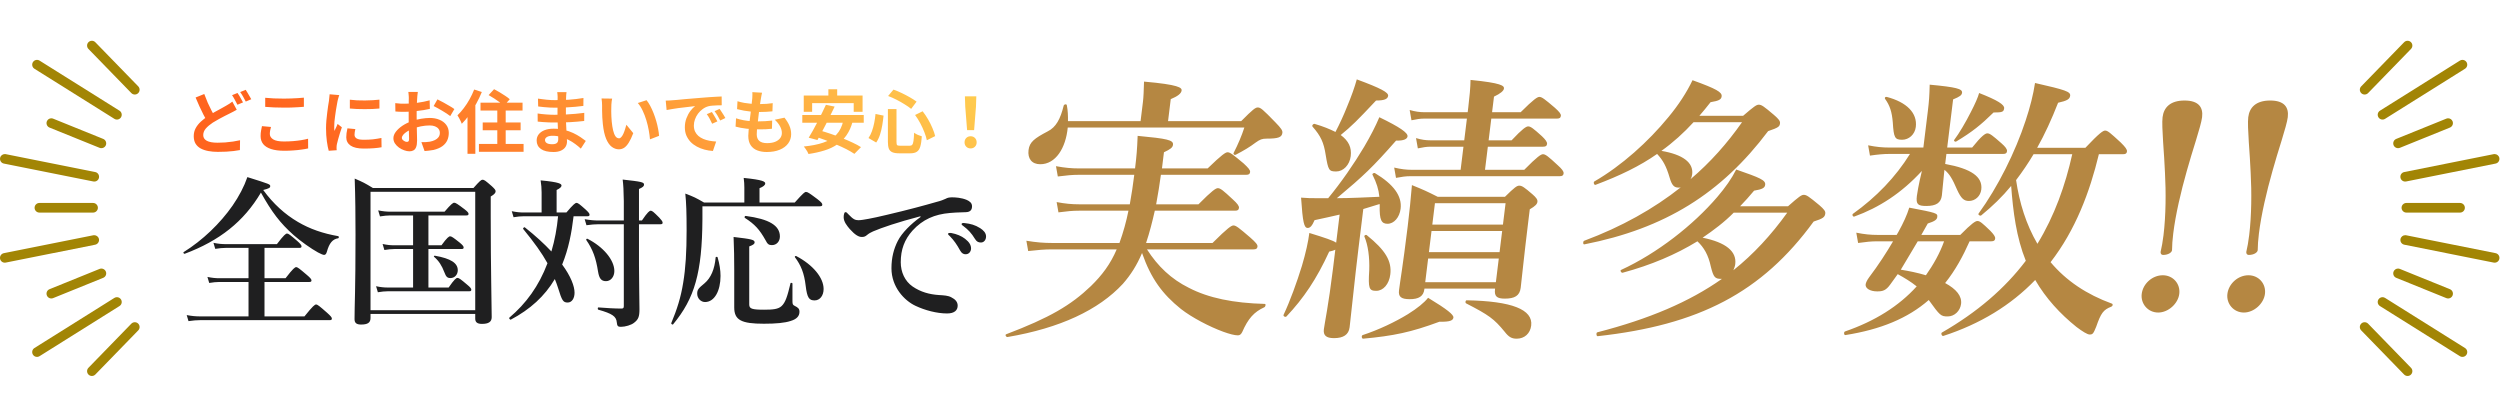
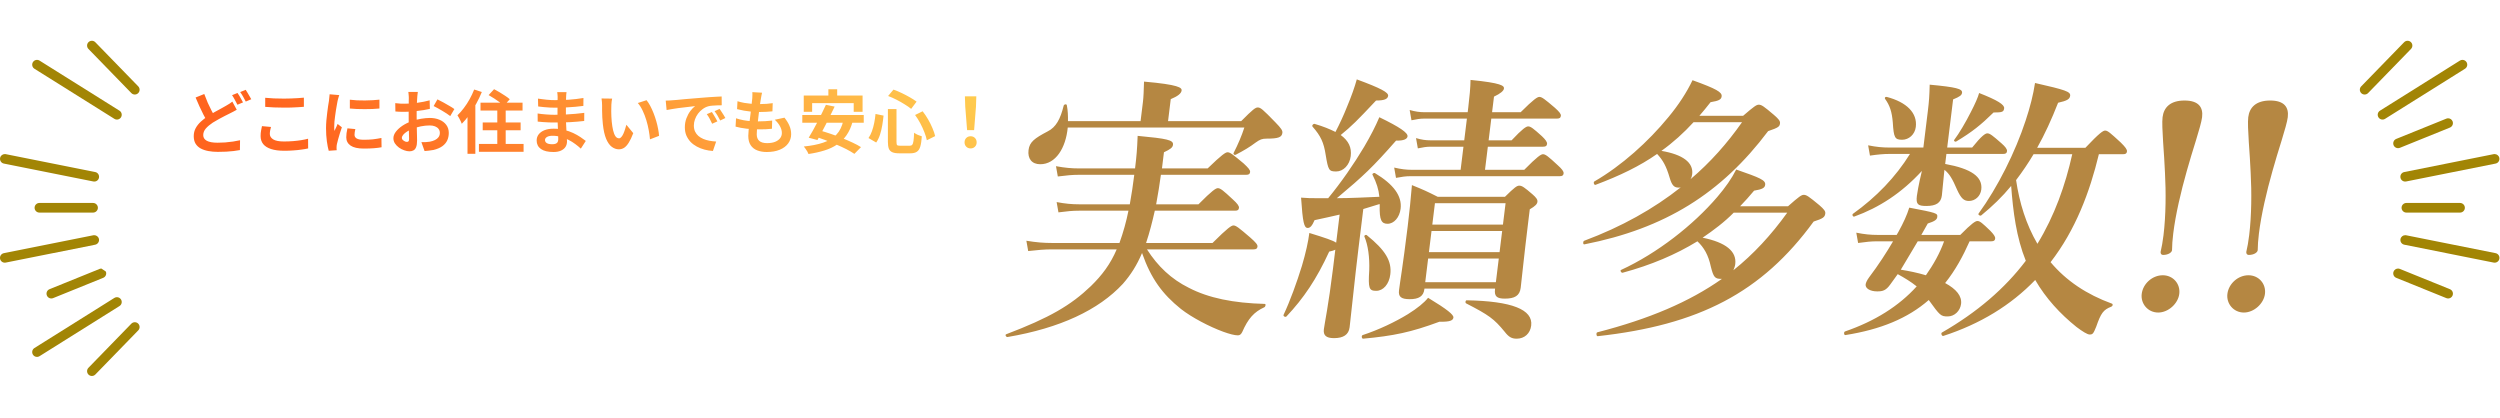
<svg xmlns="http://www.w3.org/2000/svg" width="981" height="164" viewBox="0 0 981 164" fill="none">
  <path d="M92.898 43.069C92.466 43.321 92.025 43.564 91.575 43.798C91.143 44.014 90.684 44.248 90.198 44.5C89.64 44.77 88.992 45.094 88.254 45.472C87.534 45.832 86.769 46.237 85.959 46.687C85.149 47.119 84.33 47.596 83.502 48.118C82.386 48.856 81.477 49.621 80.775 50.413C80.091 51.205 79.749 52.078 79.749 53.032C79.749 53.986 80.217 54.724 81.153 55.246C82.089 55.75 83.502 56.002 85.392 56.002C86.31 56.002 87.3 55.966 88.362 55.894C89.424 55.804 90.459 55.687 91.467 55.543C92.493 55.381 93.402 55.21 94.194 55.03L94.14 58.891C93.384 59.035 92.556 59.161 91.656 59.269C90.774 59.377 89.82 59.458 88.794 59.512C87.768 59.566 86.661 59.593 85.473 59.593C84.141 59.593 82.899 59.485 81.747 59.269C80.595 59.053 79.587 58.711 78.723 58.243C77.877 57.775 77.211 57.145 76.725 56.353C76.257 55.561 76.023 54.58 76.023 53.41C76.023 52.276 76.275 51.241 76.779 50.305C77.283 49.369 77.967 48.505 78.831 47.713C79.695 46.921 80.658 46.174 81.72 45.472C82.584 44.914 83.439 44.401 84.285 43.933C85.149 43.447 85.959 43.006 86.715 42.61C87.489 42.196 88.146 41.827 88.686 41.503C89.19 41.215 89.64 40.945 90.036 40.693C90.45 40.441 90.828 40.171 91.17 39.883L92.898 43.069ZM80.154 36.886C80.586 38.074 81.045 39.226 81.531 40.342C82.035 41.44 82.53 42.466 83.016 43.42C83.52 44.374 83.979 45.22 84.393 45.958L81.342 47.767C80.856 46.939 80.352 46.012 79.83 44.986C79.308 43.96 78.786 42.88 78.264 41.746C77.76 40.594 77.256 39.433 76.752 38.263L80.154 36.886ZM93.195 36.481C93.429 36.805 93.681 37.192 93.951 37.642C94.221 38.092 94.473 38.542 94.707 38.992C94.959 39.442 95.175 39.838 95.355 40.18L93.168 41.098C92.898 40.54 92.565 39.91 92.169 39.208C91.791 38.488 91.422 37.867 91.062 37.345L93.195 36.481ZM96.408 35.239C96.642 35.581 96.894 35.986 97.164 36.454C97.434 36.904 97.695 37.354 97.947 37.804C98.217 38.236 98.433 38.614 98.595 38.938L96.435 39.856C96.165 39.28 95.823 38.641 95.409 37.939C95.013 37.237 94.626 36.634 94.248 36.13L96.408 35.239ZM104.069 38.371C105.059 38.479 106.175 38.56 107.417 38.614C108.659 38.668 109.991 38.695 111.413 38.695C112.295 38.695 113.204 38.677 114.14 38.641C115.094 38.605 116.012 38.56 116.894 38.506C117.776 38.452 118.559 38.389 119.243 38.317V41.908C118.613 41.962 117.848 42.016 116.948 42.07C116.066 42.124 115.139 42.169 114.167 42.205C113.213 42.223 112.304 42.232 111.44 42.232C110.036 42.232 108.731 42.205 107.525 42.151C106.319 42.097 105.167 42.025 104.069 41.935V38.371ZM106.337 49.819C106.211 50.287 106.103 50.746 106.013 51.196C105.923 51.646 105.878 52.096 105.878 52.546C105.878 53.41 106.31 54.121 107.174 54.679C108.056 55.237 109.469 55.516 111.413 55.516C112.637 55.516 113.816 55.471 114.95 55.381C116.084 55.291 117.155 55.165 118.163 55.003C119.189 54.841 120.098 54.652 120.89 54.436L120.917 58.243C120.125 58.423 119.243 58.576 118.271 58.702C117.299 58.846 116.246 58.954 115.112 59.026C113.996 59.116 112.808 59.161 111.548 59.161C109.496 59.161 107.777 58.936 106.391 58.486C105.005 58.036 103.97 57.388 103.286 56.542C102.602 55.678 102.26 54.625 102.26 53.383C102.26 52.591 102.323 51.871 102.449 51.223C102.575 50.575 102.692 49.999 102.8 49.495L106.337 49.819ZM137.279 39.127C138.107 39.235 139.034 39.316 140.06 39.37C141.104 39.406 142.157 39.424 143.219 39.424C144.299 39.406 145.334 39.37 146.324 39.316C147.314 39.244 148.169 39.172 148.889 39.1V42.583C148.061 42.655 147.152 42.718 146.162 42.772C145.172 42.808 144.155 42.826 143.111 42.826C142.067 42.826 141.041 42.808 140.033 42.772C139.043 42.718 138.125 42.655 137.279 42.583V39.127ZM139.439 50.656C139.331 51.106 139.25 51.511 139.196 51.871C139.142 52.213 139.115 52.564 139.115 52.924C139.115 53.212 139.187 53.482 139.331 53.734C139.475 53.968 139.691 54.175 139.979 54.355C140.285 54.517 140.672 54.643 141.14 54.733C141.626 54.805 142.211 54.841 142.895 54.841C144.101 54.841 145.235 54.787 146.297 54.679C147.359 54.553 148.484 54.373 149.672 54.139L149.726 57.784C148.862 57.946 147.863 58.072 146.729 58.162C145.613 58.252 144.29 58.297 142.76 58.297C140.438 58.297 138.71 57.91 137.576 57.136C136.442 56.344 135.875 55.255 135.875 53.869C135.875 53.347 135.911 52.807 135.983 52.249C136.073 51.673 136.19 51.043 136.334 50.359L139.439 50.656ZM133.121 37.318C133.049 37.498 132.968 37.75 132.878 38.074C132.788 38.398 132.698 38.713 132.608 39.019C132.536 39.325 132.482 39.559 132.446 39.721C132.392 40.099 132.302 40.594 132.176 41.206C132.068 41.8 131.951 42.475 131.825 43.231C131.717 43.969 131.609 44.725 131.501 45.499C131.393 46.273 131.303 47.02 131.231 47.74C131.177 48.46 131.15 49.09 131.15 49.63C131.15 49.882 131.15 50.17 131.15 50.494C131.168 50.818 131.204 51.115 131.258 51.385C131.384 51.079 131.519 50.773 131.663 50.467C131.807 50.161 131.951 49.855 132.095 49.549C132.239 49.225 132.365 48.919 132.473 48.631L134.147 49.954C133.895 50.692 133.634 51.484 133.364 52.33C133.112 53.176 132.878 53.977 132.662 54.733C132.464 55.471 132.311 56.083 132.203 56.569C132.167 56.767 132.131 56.992 132.095 57.244C132.077 57.496 132.068 57.694 132.068 57.838C132.068 57.982 132.068 58.153 132.068 58.351C132.086 58.567 132.104 58.765 132.122 58.945L128.99 59.161C128.72 58.225 128.477 56.983 128.261 55.435C128.045 53.869 127.937 52.168 127.937 50.332C127.937 49.324 127.982 48.298 128.072 47.254C128.162 46.21 128.27 45.211 128.396 44.257C128.522 43.285 128.639 42.403 128.747 41.611C128.873 40.819 128.981 40.162 129.071 39.64C129.107 39.262 129.152 38.839 129.206 38.371C129.278 37.885 129.323 37.426 129.341 36.994L133.121 37.318ZM163.955 36.076C163.937 36.22 163.91 36.445 163.874 36.751C163.838 37.039 163.802 37.336 163.766 37.642C163.748 37.93 163.73 38.191 163.712 38.425C163.676 38.947 163.64 39.523 163.604 40.153C163.586 40.765 163.568 41.404 163.55 42.07C163.532 42.718 163.514 43.375 163.496 44.041C163.496 44.707 163.496 45.355 163.496 45.985C163.496 46.723 163.505 47.542 163.523 48.442C163.541 49.324 163.559 50.206 163.577 51.088C163.613 51.952 163.631 52.744 163.631 53.464C163.649 54.184 163.658 54.742 163.658 55.138C163.658 56.254 163.532 57.118 163.28 57.73C163.046 58.342 162.704 58.765 162.254 58.999C161.804 59.251 161.282 59.377 160.688 59.377C160.04 59.377 159.347 59.242 158.609 58.972C157.871 58.72 157.178 58.36 156.53 57.892C155.9 57.424 155.378 56.884 154.964 56.272C154.568 55.642 154.37 54.967 154.37 54.247C154.37 53.383 154.694 52.528 155.342 51.682C156.008 50.818 156.881 50.026 157.961 49.306C159.059 48.586 160.238 48.01 161.498 47.578C162.704 47.128 163.946 46.804 165.224 46.606C166.502 46.39 167.654 46.282 168.68 46.282C170.066 46.282 171.317 46.516 172.433 46.984C173.549 47.434 174.44 48.1 175.106 48.982C175.772 49.864 176.105 50.926 176.105 52.168C176.105 53.212 175.907 54.175 175.511 55.057C175.115 55.939 174.476 56.704 173.594 57.352C172.73 57.982 171.578 58.477 170.138 58.837C169.526 58.963 168.914 59.053 168.302 59.107C167.708 59.179 167.141 59.233 166.601 59.269L165.359 55.786C165.971 55.786 166.556 55.777 167.114 55.759C167.69 55.723 168.212 55.669 168.68 55.597C169.418 55.453 170.084 55.237 170.678 54.949C171.272 54.661 171.74 54.283 172.082 53.815C172.424 53.347 172.595 52.789 172.595 52.141C172.595 51.529 172.424 51.007 172.082 50.575C171.758 50.143 171.299 49.81 170.705 49.576C170.111 49.342 169.418 49.225 168.626 49.225C167.492 49.225 166.34 49.342 165.17 49.576C164.018 49.81 162.911 50.134 161.849 50.548C161.057 50.854 160.346 51.214 159.716 51.628C159.086 52.024 158.591 52.438 158.231 52.87C157.871 53.302 157.691 53.716 157.691 54.112C157.691 54.328 157.754 54.535 157.88 54.733C158.024 54.913 158.204 55.075 158.42 55.219C158.636 55.363 158.852 55.48 159.068 55.57C159.302 55.642 159.5 55.678 159.662 55.678C159.914 55.678 160.121 55.606 160.283 55.462C160.445 55.3 160.526 54.994 160.526 54.544C160.526 54.058 160.508 53.365 160.472 52.465C160.454 51.547 160.427 50.53 160.391 49.414C160.373 48.298 160.364 47.191 160.364 46.093C160.364 45.337 160.364 44.572 160.364 43.798C160.382 43.024 160.391 42.286 160.391 41.584C160.391 40.882 160.391 40.261 160.391 39.721C160.409 39.181 160.418 38.758 160.418 38.452C160.418 38.254 160.409 38.002 160.391 37.696C160.373 37.39 160.346 37.084 160.31 36.778C160.292 36.454 160.265 36.22 160.229 36.076H163.955ZM171.65 38.992C172.334 39.316 173.099 39.712 173.945 40.18C174.809 40.648 175.628 41.116 176.402 41.584C177.194 42.034 177.824 42.439 178.292 42.799L176.672 45.553C176.33 45.265 175.88 44.941 175.322 44.581C174.782 44.221 174.188 43.852 173.54 43.474C172.91 43.096 172.298 42.745 171.704 42.421C171.11 42.079 170.597 41.809 170.165 41.611L171.65 38.992ZM155.099 40.477C155.891 40.567 156.584 40.63 157.178 40.666C157.79 40.684 158.339 40.693 158.825 40.693C159.527 40.693 160.301 40.666 161.147 40.612C161.993 40.54 162.857 40.45 163.739 40.342C164.621 40.216 165.476 40.072 166.304 39.91C167.15 39.748 167.915 39.568 168.599 39.37L168.68 42.718C167.924 42.898 167.105 43.06 166.223 43.204C165.341 43.33 164.45 43.447 163.55 43.555C162.668 43.663 161.822 43.744 161.012 43.798C160.22 43.852 159.527 43.879 158.933 43.879C158.033 43.879 157.295 43.87 156.719 43.852C156.143 43.834 155.621 43.798 155.153 43.744L155.099 40.477ZM188.552 40.288H205.049V43.366H188.552V40.288ZM189.416 48.064H204.293V51.115H189.416V48.064ZM187.931 56.488H205.454V59.566H187.931V56.488ZM195.14 41.233H198.434V58.459H195.14V41.233ZM191.738 37.318L193.871 34.996C194.555 35.338 195.284 35.743 196.058 36.211C196.832 36.679 197.57 37.147 198.272 37.615C198.992 38.083 199.577 38.524 200.027 38.938L197.732 41.53C197.336 41.116 196.796 40.657 196.112 40.153C195.428 39.649 194.699 39.145 193.925 38.641C193.151 38.137 192.422 37.696 191.738 37.318ZM186.068 35.131L189.065 36.103C188.453 37.633 187.724 39.163 186.878 40.693C186.05 42.205 185.15 43.645 184.178 45.013C183.224 46.363 182.234 47.551 181.208 48.577C181.118 48.307 180.974 47.965 180.776 47.551C180.578 47.137 180.362 46.714 180.128 46.282C179.894 45.85 179.687 45.508 179.507 45.256C180.371 44.428 181.208 43.474 182.018 42.394C182.846 41.314 183.602 40.153 184.286 38.911C184.97 37.669 185.564 36.409 186.068 35.131ZM183.449 42.583L186.527 39.505V39.532V60.349H183.449V42.583ZM222.302 36.157C222.266 36.427 222.23 36.733 222.194 37.075C222.176 37.399 222.158 37.732 222.14 38.074C222.122 38.434 222.104 38.92 222.086 39.532C222.068 40.126 222.059 40.783 222.059 41.503C222.059 42.223 222.059 42.934 222.059 43.636C222.059 44.338 222.059 44.977 222.059 45.553C222.059 46.309 222.077 47.155 222.113 48.091C222.149 49.009 222.194 49.945 222.248 50.899C222.32 51.835 222.374 52.717 222.41 53.545C222.464 54.355 222.491 55.03 222.491 55.57C222.491 56.326 222.293 57.019 221.897 57.649C221.501 58.261 220.907 58.747 220.115 59.107C219.341 59.467 218.36 59.647 217.172 59.647C215.012 59.647 213.374 59.251 212.258 58.459C211.142 57.667 210.584 56.56 210.584 55.138C210.584 54.22 210.845 53.419 211.367 52.735C211.907 52.033 212.672 51.484 213.662 51.088C214.67 50.692 215.867 50.494 217.253 50.494C218.729 50.494 220.106 50.656 221.384 50.98C222.68 51.286 223.859 51.691 224.921 52.195C225.983 52.699 226.928 53.23 227.756 53.788C228.584 54.346 229.286 54.85 229.862 55.3L227.918 58.324C227.27 57.712 226.541 57.109 225.731 56.515C224.939 55.921 224.066 55.381 223.112 54.895C222.176 54.409 221.177 54.022 220.115 53.734C219.071 53.428 217.964 53.275 216.794 53.275C215.858 53.275 215.129 53.437 214.607 53.761C214.103 54.085 213.851 54.481 213.851 54.949C213.851 55.291 213.959 55.588 214.175 55.84C214.391 56.092 214.706 56.281 215.12 56.407C215.534 56.533 216.056 56.596 216.686 56.596C217.172 56.596 217.586 56.542 217.928 56.434C218.288 56.326 218.567 56.128 218.765 55.84C218.963 55.552 219.062 55.147 219.062 54.625C219.062 54.229 219.044 53.662 219.008 52.924C218.99 52.186 218.963 51.376 218.927 50.494C218.891 49.594 218.855 48.712 218.819 47.848C218.783 46.984 218.765 46.219 218.765 45.553C218.765 44.905 218.765 44.23 218.765 43.528C218.783 42.808 218.792 42.097 218.792 41.395C218.792 40.693 218.792 40.054 218.792 39.478C218.81 38.884 218.819 38.398 218.819 38.02C218.819 37.768 218.801 37.462 218.765 37.102C218.747 36.724 218.711 36.409 218.657 36.157H222.302ZM211.097 38.695C211.583 38.767 212.123 38.839 212.717 38.911C213.311 38.983 213.914 39.055 214.526 39.127C215.156 39.181 215.75 39.226 216.308 39.262C216.866 39.28 217.352 39.289 217.766 39.289C219.602 39.289 221.429 39.235 223.247 39.127C225.083 39.001 226.982 38.776 228.944 38.452L228.917 41.557C227.999 41.683 226.937 41.8 225.731 41.908C224.525 42.016 223.238 42.106 221.87 42.178C220.52 42.232 219.161 42.259 217.793 42.259C217.235 42.259 216.542 42.241 215.714 42.205C214.904 42.151 214.094 42.088 213.284 42.016C212.474 41.926 211.772 41.845 211.178 41.773L211.097 38.695ZM210.962 44.527C211.394 44.599 211.907 44.671 212.501 44.743C213.095 44.815 213.698 44.869 214.31 44.905C214.94 44.941 215.534 44.977 216.092 45.013C216.65 45.031 217.109 45.04 217.469 45.04C219.143 45.04 220.655 45.004 222.005 44.932C223.373 44.86 224.651 44.77 225.839 44.662C227.027 44.554 228.17 44.428 229.268 44.284L229.241 47.47C228.305 47.578 227.396 47.668 226.514 47.74C225.65 47.812 224.759 47.875 223.841 47.929C222.941 47.983 221.969 48.019 220.925 48.037C219.881 48.055 218.711 48.064 217.415 48.064C216.893 48.064 216.245 48.055 215.471 48.037C214.697 48.001 213.905 47.956 213.095 47.902C212.303 47.848 211.601 47.785 210.989 47.713L210.962 44.527ZM240.203 38.695C240.131 39.019 240.068 39.388 240.014 39.802C239.978 40.216 239.942 40.621 239.906 41.017C239.888 41.413 239.879 41.737 239.879 41.989C239.861 42.583 239.852 43.195 239.852 43.825C239.87 44.455 239.888 45.103 239.906 45.769C239.942 46.417 239.987 47.065 240.041 47.713C240.167 49.009 240.347 50.152 240.581 51.142C240.815 52.132 241.121 52.906 241.499 53.464C241.877 54.004 242.354 54.274 242.93 54.274C243.236 54.274 243.533 54.103 243.821 53.761C244.127 53.419 244.397 52.978 244.631 52.438C244.883 51.88 245.099 51.295 245.279 50.683C245.477 50.071 245.648 49.495 245.792 48.955L248.492 52.249C247.898 53.815 247.304 55.066 246.71 56.002C246.134 56.92 245.531 57.586 244.901 58C244.271 58.396 243.587 58.594 242.849 58.594C241.877 58.594 240.95 58.27 240.068 57.622C239.204 56.974 238.466 55.93 237.854 54.49C237.242 53.032 236.81 51.097 236.558 48.685C236.468 47.857 236.396 46.984 236.342 46.066C236.306 45.148 236.279 44.275 236.261 43.447C236.261 42.619 236.261 41.935 236.261 41.395C236.261 41.017 236.243 40.567 236.207 40.045C236.171 39.523 236.117 39.055 236.045 38.641L240.203 38.695ZM253.703 39.316C254.207 39.928 254.693 40.675 255.161 41.557C255.629 42.439 256.061 43.384 256.457 44.392C256.853 45.4 257.204 46.435 257.51 47.497C257.816 48.541 258.059 49.567 258.239 50.575C258.437 51.565 258.563 52.474 258.617 53.302L255.053 54.679C254.963 53.581 254.801 52.384 254.567 51.088C254.333 49.792 254.018 48.487 253.622 47.173C253.226 45.859 252.749 44.617 252.191 43.447C251.651 42.277 251.012 41.269 250.274 40.423L253.703 39.316ZM261.228 39.478C261.768 39.46 262.281 39.442 262.767 39.424C263.253 39.388 263.622 39.361 263.874 39.343C264.432 39.307 265.116 39.253 265.926 39.181C266.754 39.091 267.672 39.001 268.68 38.911C269.706 38.821 270.795 38.731 271.947 38.641C273.099 38.551 274.296 38.452 275.538 38.344C276.474 38.254 277.401 38.182 278.319 38.128C279.255 38.056 280.137 38.002 280.965 37.966C281.811 37.912 282.549 37.876 283.179 37.858L283.206 41.314C282.72 41.314 282.162 41.323 281.532 41.341C280.902 41.359 280.272 41.395 279.642 41.449C279.03 41.485 278.481 41.566 277.995 41.692C277.185 41.908 276.429 42.277 275.727 42.799C275.025 43.303 274.413 43.906 273.891 44.608C273.387 45.292 272.991 46.039 272.703 46.849C272.415 47.641 272.271 48.442 272.271 49.252C272.271 50.134 272.424 50.917 272.73 51.601C273.054 52.267 273.486 52.843 274.026 53.329C274.584 53.797 275.232 54.193 275.97 54.517C276.708 54.823 277.5 55.057 278.346 55.219C279.21 55.381 280.101 55.489 281.019 55.543L279.75 59.242C278.616 59.17 277.509 58.99 276.429 58.702C275.367 58.414 274.368 58.018 273.432 57.514C272.496 57.01 271.677 56.398 270.975 55.678C270.291 54.94 269.742 54.103 269.328 53.167C268.932 52.213 268.734 51.151 268.734 49.981C268.734 48.685 268.941 47.497 269.355 46.417C269.769 45.319 270.282 44.365 270.894 43.555C271.524 42.727 272.145 42.088 272.757 41.638C272.253 41.71 271.641 41.782 270.921 41.854C270.219 41.926 269.454 42.016 268.626 42.124C267.816 42.214 266.988 42.313 266.142 42.421C265.296 42.529 264.477 42.655 263.685 42.799C262.911 42.925 262.209 43.051 261.579 43.177L261.228 39.478ZM279.345 43.96C279.579 44.284 279.822 44.671 280.074 45.121C280.344 45.553 280.605 45.994 280.857 46.444C281.109 46.876 281.325 47.272 281.505 47.632L279.453 48.55C279.111 47.794 278.778 47.128 278.454 46.552C278.148 45.976 277.779 45.391 277.347 44.797L279.345 43.96ZM282.369 42.718C282.603 43.042 282.855 43.42 283.125 43.852C283.413 44.266 283.692 44.698 283.962 45.148C284.232 45.58 284.457 45.967 284.637 46.309L282.612 47.281C282.252 46.561 281.901 45.922 281.559 45.364C281.235 44.806 280.848 44.23 280.398 43.636L282.369 42.718ZM299.028 36.373C298.92 36.859 298.83 37.291 298.758 37.669C298.686 38.047 298.623 38.416 298.569 38.776C298.497 39.154 298.407 39.703 298.299 40.423C298.209 41.125 298.101 41.926 297.975 42.826C297.867 43.708 297.75 44.635 297.624 45.607C297.516 46.561 297.408 47.497 297.3 48.415C297.192 49.333 297.102 50.17 297.03 50.926C296.976 51.682 296.949 52.285 296.949 52.735C296.949 53.851 297.282 54.706 297.948 55.3C298.632 55.876 299.64 56.164 300.972 56.164C302.232 56.164 303.294 55.993 304.158 55.651C305.022 55.291 305.679 54.814 306.129 54.22C306.579 53.626 306.804 52.96 306.804 52.222C306.804 51.304 306.561 50.413 306.075 49.549C305.607 48.667 304.923 47.812 304.023 46.984L307.83 46.174C308.73 47.308 309.387 48.388 309.801 49.414C310.233 50.422 310.449 51.502 310.449 52.654C310.449 54.004 310.062 55.21 309.288 56.272C308.514 57.334 307.407 58.162 305.967 58.756C304.545 59.35 302.844 59.647 300.864 59.647C299.46 59.647 298.209 59.431 297.111 58.999C296.013 58.567 295.158 57.883 294.546 56.947C293.934 56.011 293.628 54.796 293.628 53.302C293.628 52.744 293.673 52.006 293.763 51.088C293.853 50.152 293.961 49.126 294.087 48.01C294.231 46.876 294.375 45.733 294.519 44.581C294.663 43.411 294.789 42.304 294.897 41.26C295.023 40.216 295.122 39.316 295.194 38.56C295.23 37.93 295.248 37.453 295.248 37.129C295.266 36.787 295.257 36.463 295.221 36.157L299.028 36.373ZM289.389 39.721C290.199 39.973 291.081 40.189 292.035 40.369C292.989 40.531 293.97 40.657 294.978 40.747C295.986 40.819 296.94 40.855 297.84 40.855C298.902 40.855 299.892 40.819 300.81 40.747C301.728 40.675 302.529 40.585 303.213 40.477L303.105 43.69C302.295 43.762 301.485 43.825 300.675 43.879C299.865 43.933 298.893 43.96 297.759 43.96C296.841 43.96 295.887 43.915 294.897 43.825C293.907 43.717 292.926 43.582 291.954 43.42C290.982 43.24 290.073 43.042 289.227 42.826L289.389 39.721ZM288.822 46.417C289.794 46.741 290.775 46.993 291.765 47.173C292.773 47.353 293.763 47.479 294.735 47.551C295.725 47.605 296.67 47.632 297.57 47.632C298.398 47.632 299.289 47.605 300.243 47.551C301.215 47.497 302.133 47.416 302.997 47.308L302.916 50.521C302.16 50.593 301.386 50.656 300.594 50.71C299.802 50.746 298.983 50.764 298.137 50.764C296.337 50.764 294.609 50.674 292.953 50.494C291.297 50.296 289.857 50.026 288.633 49.684L288.822 46.417ZM325.056 35.023H328.512V39.964H325.056V35.023ZM315.39 37.48H338.475V43.879H334.992V40.477H318.684V43.879H315.39V37.48ZM324.084 41.125L327.513 41.827C326.991 42.925 326.433 44.068 325.839 45.256C325.263 46.426 324.678 47.596 324.084 48.766C323.49 49.936 322.905 51.052 322.329 52.114C321.771 53.158 321.249 54.103 320.763 54.949L317.334 54.031C317.856 53.203 318.405 52.267 318.981 51.223C319.575 50.161 320.169 49.054 320.763 47.902C321.375 46.732 321.96 45.571 322.518 44.419C323.094 43.249 323.616 42.151 324.084 41.125ZM330.915 47.308L334.56 47.767C333.984 49.855 333.183 51.628 332.157 53.086C331.149 54.526 329.925 55.732 328.485 56.704C327.063 57.676 325.416 58.45 323.544 59.026C321.672 59.62 319.575 60.088 317.253 60.43C317.163 60.16 317.01 59.836 316.794 59.458C316.578 59.098 316.344 58.738 316.092 58.378C315.858 58.018 315.633 57.721 315.417 57.487C318.369 57.199 320.907 56.695 323.031 55.975C325.173 55.255 326.901 54.202 328.215 52.816C329.529 51.43 330.429 49.594 330.915 47.308ZM314.823 45.121H338.934V48.172H314.823V45.121ZM319.359 53.464L321.708 51.196C323.022 51.556 324.417 51.988 325.893 52.492C327.387 52.996 328.863 53.545 330.321 54.139C331.797 54.715 333.183 55.309 334.479 55.921C335.793 56.533 336.918 57.136 337.854 57.73L335.262 60.376C334.416 59.8 333.372 59.188 332.13 58.54C330.888 57.91 329.538 57.289 328.08 56.677C326.622 56.047 325.146 55.453 323.652 54.895C322.158 54.337 320.727 53.86 319.359 53.464ZM348.411 42.799H351.786V55.678C351.786 56.344 351.867 56.767 352.029 56.947C352.209 57.109 352.623 57.19 353.271 57.19C353.397 57.19 353.631 57.19 353.973 57.19C354.315 57.19 354.684 57.19 355.08 57.19C355.476 57.19 355.845 57.19 356.187 57.19C356.529 57.19 356.79 57.19 356.97 57.19C357.402 57.19 357.726 57.064 357.942 56.812C358.176 56.542 358.347 56.038 358.455 55.3C358.563 54.562 358.644 53.491 358.698 52.087C359.076 52.375 359.562 52.654 360.156 52.924C360.75 53.176 361.272 53.365 361.722 53.491C361.614 55.165 361.416 56.497 361.128 57.487C360.84 58.459 360.39 59.143 359.778 59.539C359.166 59.953 358.311 60.16 357.213 60.16C357.069 60.16 356.844 60.16 356.538 60.16C356.25 60.16 355.917 60.16 355.539 60.16C355.179 60.16 354.819 60.16 354.459 60.16C354.099 60.16 353.766 60.16 353.46 60.16C353.172 60.16 352.965 60.16 352.839 60.16C351.687 60.16 350.787 60.016 350.139 59.728C349.509 59.458 349.059 58.999 348.789 58.351C348.537 57.703 348.411 56.812 348.411 55.678V42.799ZM348.492 37.669L350.598 35.158C351.678 35.536 352.776 35.995 353.892 36.535C355.008 37.075 356.07 37.633 357.078 38.209C358.086 38.785 358.95 39.343 359.67 39.883L357.537 42.718C356.835 42.142 355.98 41.548 354.972 40.936C353.982 40.306 352.92 39.703 351.786 39.127C350.67 38.551 349.572 38.065 348.492 37.669ZM343.551 44.716L346.71 45.364C346.584 46.606 346.413 47.875 346.197 49.171C345.981 50.467 345.684 51.7 345.306 52.87C344.928 54.022 344.433 55.039 343.821 55.921L340.797 54.166C341.337 53.392 341.787 52.501 342.147 51.493C342.507 50.485 342.804 49.405 343.038 48.253C343.272 47.101 343.443 45.922 343.551 44.716ZM359.076 45.121L362.046 43.663C362.82 44.653 363.54 45.724 364.206 46.876C364.872 48.028 365.439 49.171 365.907 50.305C366.393 51.439 366.744 52.474 366.96 53.41L363.693 55.03C363.513 54.112 363.198 53.077 362.748 51.925C362.298 50.755 361.758 49.576 361.128 48.388C360.498 47.2 359.814 46.111 359.076 45.121ZM379.488 51.061L378.759 41.827L378.624 37.804H383.106L382.971 41.827L382.242 51.061H379.488ZM380.865 58.243C380.181 58.243 379.614 58.018 379.164 57.568C378.714 57.118 378.489 56.551 378.489 55.867C378.489 55.165 378.714 54.589 379.164 54.139C379.614 53.689 380.181 53.464 380.865 53.464C381.549 53.464 382.116 53.689 382.566 54.139C383.016 54.589 383.241 55.165 383.241 55.867C383.241 56.551 383.016 57.118 382.566 57.568C382.116 58.018 381.549 58.243 380.865 58.243Z" fill="url(#paint0_linear_24_274)" />
-   <path d="M102.384 75.576C95.664 86.968 86.128 94.456 72.496 99.576C72.176 99.704 71.792 99.128 72.048 98.936C79.536 94.264 86.384 87.672 91.248 80.696C93.808 76.984 95.792 73.208 97.072 69.496C106.032 72.312 106.032 72.312 106.032 73.08C106.032 73.656 105.584 73.976 103.28 74.552C107.248 79.992 111.792 84.088 116.912 87.096C121.584 89.848 126.768 91.64 132.72 92.664C133.04 92.728 133.04 93.432 132.72 93.496C130.544 93.816 129.2 95.352 128.24 98.872C127.984 99.704 127.664 100.024 127.152 100.024C126.768 100.024 125.872 99.64 124.784 99.064C122.096 97.592 117.936 94.648 115.184 92.216C109.936 87.544 106.672 83.256 102.384 75.576ZM97.52 124.152V110.648H86.064C84.848 110.648 83.696 110.776 82.096 111.032L81.392 108.664C83.248 109.048 84.656 109.176 86.064 109.176H97.52V97.272H88.56C87.344 97.272 86.128 97.4 84.464 97.656L83.76 95.288C85.68 95.672 87.088 95.8 88.56 95.8H108.656C111.408 92.152 112.176 91.64 112.624 91.64C113.2 91.64 113.84 92.152 116.592 94.52C117.808 95.608 118.32 96.184 118.32 96.632C118.32 97.08 118.128 97.272 117.488 97.272H103.792V109.176H112.048C114.992 105.336 115.76 104.824 116.208 104.824C116.784 104.824 117.424 105.336 120.432 107.896C121.712 108.984 122.224 109.56 122.224 110.008C122.224 110.456 122.032 110.648 121.392 110.648H103.792V124.152H119.472C122.8 119.992 123.568 119.48 124.016 119.48C124.592 119.48 125.232 119.992 128.368 122.744C129.712 123.96 130.224 124.536 130.224 124.984C130.224 125.432 130.032 125.624 129.392 125.624H78.576C77.168 125.624 75.824 125.752 73.968 126.008L73.264 123.64C75.312 124.024 76.912 124.152 78.448 124.152H97.52ZM162.096 112.824V97.72H154.736C153.584 97.72 152.368 97.848 150.832 98.104L150.128 95.736C151.92 96.12 153.2 96.248 154.544 96.248H162.096V84.536H153.2C151.984 84.536 150.768 84.664 149.104 84.92L148.4 82.552C150.32 82.936 151.728 83.064 153.136 83.064H174.448C177.008 80.056 177.776 79.544 178.224 79.544C178.8 79.544 179.568 80.056 182.192 82.04C183.344 82.936 183.856 83.448 183.856 83.896C183.856 84.344 183.664 84.536 183.024 84.536H168.112V96.248H173.232C175.408 93.24 176.176 92.728 176.624 92.728C177.2 92.728 177.904 93.24 180.336 95.16C181.424 96.056 181.936 96.632 181.936 97.08C181.936 97.528 181.744 97.72 181.104 97.72H168.112V112.824H176.048C178.288 109.56 179.056 109.048 179.504 109.048C180.08 109.048 180.784 109.56 183.344 111.736C184.432 112.632 184.944 113.208 184.944 113.656C184.944 114.104 184.752 114.296 184.112 114.296H152.176C151.024 114.296 149.808 114.424 148.272 114.68L147.568 112.312C149.36 112.696 150.768 112.824 152.112 112.824H162.096ZM179.632 106.04C179.632 107.768 178.416 109.112 176.752 109.112C175.536 109.112 175.024 108.6 174.384 106.872C173.36 104.184 172.208 102.392 170.352 100.792C170.096 100.6 170.352 100.28 170.672 100.344C176.88 101.432 179.632 103.224 179.632 106.04ZM145.392 123.192V124.792C145.392 126.648 144.24 127.352 141.68 127.352C139.888 127.352 139.12 126.712 139.12 125.24C139.12 119.736 139.504 114.232 139.504 92.088C139.504 84.792 139.44 77.432 139.184 70.072C142.576 71.544 143.088 71.8 146.352 73.784H185.776C188.336 70.904 188.848 70.52 189.36 70.52C190 70.52 190.512 70.904 193.008 73.08C194.096 74.104 194.48 74.552 194.48 75.064C194.48 75.704 193.968 76.28 192.56 77.112V84.92C192.56 105.592 192.944 119.736 192.944 124.472C192.944 126.328 191.664 127.096 189.104 127.096C187.312 127.096 186.48 126.456 186.48 125.048V123.192H145.392ZM186.48 121.72V75.256H145.392V121.72H186.48ZM230.512 84.856H225.072C224.304 91.384 223.088 97.72 220.592 103.8C223.984 108.408 225.456 112.312 225.456 114.872C225.456 117.112 224.368 118.712 222.768 118.712C220.976 118.712 220.528 118.008 218.992 113.016C218.608 111.8 218.16 110.584 217.712 109.496C213.744 116.216 208.048 121.4 200.432 125.432C200.176 125.56 199.6 124.856 199.856 124.664C206.448 119.096 211.44 112.248 214.832 103.288C212.592 99.256 209.648 95.16 205.296 89.848C205.104 89.592 205.68 89.016 205.936 89.208C210.16 92.536 213.616 95.736 216.368 98.68C217.712 94.2 218.544 89.528 218.992 84.856H205.552C204.336 84.856 203.12 84.984 201.52 85.24L200.816 82.872C202.672 83.256 204.08 83.384 205.488 83.384H212.528V75.512C212.528 73.976 212.4 72.376 212.144 70.776C219.696 71.48 220.336 72.184 220.336 72.824C220.336 73.336 219.76 73.912 218.416 74.552V83.384H222.256C225.008 80.12 225.776 79.608 226.224 79.608C226.8 79.608 227.44 80.12 229.808 82.232C230.832 83.192 231.344 83.768 231.344 84.216C231.344 84.664 231.152 84.856 230.512 84.856ZM250.736 87.992V104.12C250.736 110.264 250.928 118.2 250.928 121.336C250.928 124.28 250.48 125.368 248.816 126.648C247.728 127.544 245.36 128.248 243.632 128.248C242.48 128.248 242.16 127.928 242.032 126.52C241.84 124.152 240.24 123.064 234.8 121.528C234.48 121.464 234.48 120.632 234.8 120.632C238.128 120.888 241.136 121.08 243.888 121.08C244.592 121.08 244.784 120.824 244.784 120.056V87.992H234.928C233.456 87.992 232.048 88.12 230.128 88.376L229.424 86.008C231.6 86.392 233.2 86.52 234.8 86.52H244.784V78.904C244.72 74.488 244.592 72.632 244.336 70.456C251.76 71.288 252.72 71.48 252.72 72.44C252.72 73.08 252.272 73.464 250.736 74.168V86.52H251.888C254.128 83.192 254.896 82.68 255.344 82.68C255.92 82.68 256.496 83.192 258.672 85.368C259.504 86.264 260.016 86.904 260.016 87.352C260.016 87.8 259.824 87.992 259.184 87.992H250.736ZM241.072 106.36C241.072 108.6 239.664 110.328 237.808 110.328C235.952 110.328 235.12 109.304 234.672 106.552C233.84 101.24 232.624 97.912 230.064 94.2C229.872 93.944 230.256 93.56 230.512 93.688C236.72 96.824 241.072 102.008 241.072 106.36ZM298.032 79.48H311.856C315.248 75.704 315.76 75.32 316.272 75.32C316.912 75.32 317.488 75.704 320.752 78.136C322.288 79.352 322.672 79.8 322.672 80.312C322.672 80.76 322.416 80.952 321.712 80.952H275.632V86.008C275.568 96.568 274.8 104.248 273.008 110.648C271.216 117.112 268.336 122.168 264.112 127.288C263.92 127.544 263.28 127.096 263.408 126.776C265.648 121.464 267.184 116.6 268.08 110.968C269.04 105.272 269.424 98.808 269.424 90.424C269.424 83.512 269.296 79.608 268.912 75.96C272.432 77.304 272.944 77.56 276.272 79.48H292.08V73.592C292.08 72.44 292.016 71.224 291.824 69.816C299.504 70.584 300.272 71.288 300.272 71.992C300.272 72.632 299.504 73.272 298.032 73.848V79.48ZM306.032 92.792C306.032 94.712 304.752 96.184 302.896 96.184C301.68 96.184 301.168 95.8 300.4 94.264C298.032 90.04 296.176 87.992 292.272 85.496C292.016 85.304 292.272 84.664 292.592 84.728C301.808 85.944 306.032 88.504 306.032 92.792ZM323.184 113.4C323.184 116.024 321.712 117.88 319.664 117.88C317.552 117.88 316.72 116.984 316.144 112.12C315.568 107.192 314.288 104.056 311.92 100.92C311.728 100.664 312.176 100.344 312.432 100.472C319.024 103.928 323.184 108.984 323.184 113.4ZM281.584 100.984C282.352 103.544 282.736 106.04 282.736 108.28C282.736 114.104 280.368 118.52 276.656 118.52C274.992 118.52 273.584 117.048 273.584 115.256C273.584 113.72 273.968 113.208 276.464 111.16C278.96 109.048 280.432 105.592 280.816 101.048C280.816 100.728 281.52 100.664 281.584 100.984ZM310.96 111.288V118.2C310.96 119.416 311.152 119.672 311.792 119.992C313.2 120.696 313.712 121.144 313.712 122.36C313.712 124.024 312.624 125.24 310.256 125.944C307.952 126.712 304.496 127.032 299.76 127.032C290.928 127.032 288.112 125.624 288.112 120.632V105.848C288.112 101.56 288.048 97.272 287.856 92.984C294.96 93.816 296.112 94.072 296.112 95.096C296.112 95.736 295.536 96.12 294 96.696V119.48C294 121.144 295.024 121.528 299.824 121.528C303.28 121.528 305.328 121.336 306.672 120.12C308.208 118.712 308.976 116.28 310.192 111.16C310.256 110.84 310.96 110.968 310.96 111.288ZM373.36 91.448C375.408 91.832 377.264 92.6 378.672 93.688C380.4 95.032 381.04 96.184 381.04 97.528C381.04 98.552 380.336 99.768 378.928 99.768C378.224 99.768 377.456 99.576 376.752 98.296C375.408 95.864 374.384 94.392 372.72 92.664C372.464 92.408 372.016 92.088 372.016 91.832C372.016 91.576 372.144 91.512 372.336 91.448C372.592 91.384 373.168 91.384 373.36 91.448ZM378.544 87.544C380.848 87.8 382.576 88.248 384.624 89.528C385.904 90.36 386.928 91.384 386.928 92.792C386.928 94.2 386.032 95.16 384.944 95.16C383.984 95.16 383.28 94.904 382.576 93.752C381.232 91.512 379.888 90.104 378.096 88.76C377.84 88.568 377.328 88.248 377.328 87.992C377.328 87.8 377.392 87.672 377.52 87.608C377.776 87.48 378.032 87.48 378.544 87.544ZM361.2 85.176V84.856C352.176 87.224 346.032 89.336 342.576 90.808C341.744 91.192 340.976 91.576 340.144 92.28C339.568 92.792 338.992 92.984 338.288 92.984C337.008 93.048 335.536 92.216 333.424 89.848C332.4 88.632 331.056 87.032 331.056 85.24C331.056 84.216 331.312 83.256 331.696 83.256C331.952 83.256 332.144 83.192 332.72 83.896C334.96 86.2 335.472 86.456 337.392 86.392C338.352 86.328 341.744 85.816 348.08 84.28C356.272 82.36 362.672 80.632 367.536 79.224C369.136 78.84 370.352 78.328 371.056 78.008C371.888 77.56 372.272 77.496 373.488 77.432C374.896 77.432 377.264 77.56 379.376 78.456C380.464 78.968 381.424 79.608 381.424 80.952C381.424 82.232 380.848 83.192 379.056 83.256C377.712 83.384 376.304 83.256 372.72 83.576C366.768 84.088 362.096 86.072 358.064 90.488C354.928 94.008 353.456 97.912 353.456 102.904C353.456 106.744 355.056 110.328 358.128 112.44C361.328 114.616 364.72 115.512 368.368 115.768C370.416 115.896 372.016 115.96 373.296 116.664C374.832 117.432 375.792 118.456 375.792 119.928C375.792 121.656 374.64 123 371.632 123C367.664 123 362.992 121.784 359.216 119.992C354.864 117.944 349.808 112.632 349.808 105.272C349.808 101.112 350.704 97.656 352.304 94.52C353.904 91.384 357.424 87.864 361.2 85.176Z" fill="#1F1F20" />
  <path d="M491.873 97.855H450.073C454.316 104.515 459.639 109.537 466.483 112.922C474.237 116.962 484.006 118.927 496.286 119.254C496.836 119.254 496.592 120.346 496.125 120.565C492.047 122.421 489.745 125.041 487.452 130.282C487.015 131.155 486.521 131.592 485.751 131.592C484.431 131.592 482.408 131.046 479.985 130.172C474.617 128.207 467.689 124.604 463.374 121.22C456.165 115.433 451.636 109.319 448.139 99.275C446.119 104.078 443.67 107.9 440.601 111.393C431.091 121.656 415.92 128.753 395.361 132.247C394.797 132.356 394.258 131.373 394.835 131.155C411.796 124.713 420.209 119.8 428.064 112.267C432.437 108.009 435.723 103.642 438.193 97.855H412.783C410.033 97.855 407.256 98.073 403.463 98.51L402.749 94.471C406.738 95.126 409.682 95.344 412.762 95.344H439.272C440.771 91.195 441.954 86.937 442.807 82.679H423.337C420.917 82.679 418.58 82.897 415.336 83.334L414.622 79.294C418.062 79.95 420.675 80.168 423.315 80.168H443.335C444.024 76.347 444.617 72.416 445.086 68.595H423.306C420.886 68.595 418.439 68.813 415.086 69.25L414.372 65.21C417.921 65.865 420.534 66.084 423.284 66.084H445.394C446.011 61.061 446.196 58.66 446.413 53.31C458.049 54.401 460.512 54.947 460.284 56.803C460.15 57.895 459.299 58.55 456.732 59.751L455.954 66.084H473.884C479.505 60.625 480.932 59.751 481.702 59.751C482.692 59.751 483.795 60.625 487.986 64.118C489.861 65.865 490.634 66.739 490.54 67.503C490.446 68.267 490.076 68.595 488.976 68.595H455.536C455.214 71.215 454.284 77.002 453.675 80.168H470.285C475.685 74.709 477.113 73.835 477.883 73.835C478.873 73.835 479.975 74.709 483.823 78.312C485.505 79.84 486.265 80.823 486.171 81.587C486.077 82.352 485.707 82.679 484.607 82.679H453.147C452.184 86.937 451.111 91.195 449.722 95.344H475.792C481.809 89.339 483.236 88.466 484.006 88.466C484.996 88.466 486.099 89.339 490.676 93.27C492.758 95.126 493.531 95.999 493.437 96.763C493.344 97.528 492.973 97.855 491.873 97.855ZM458.343 47.523H487.053C491.7 42.828 492.66 42.173 493.54 42.173C494.64 42.173 495.44 42.828 500.42 47.96C502.765 50.362 503.318 51.235 503.21 52.109C502.996 53.856 501.719 54.401 496.989 54.401C495.229 54.401 494.419 54.729 492.731 55.93C490.427 57.677 488.052 59.096 484.881 60.734C484.414 60.952 483.808 60.516 484.095 59.97C485.831 56.585 487.223 53.31 488.285 50.034H418.985C418.213 58.114 414.245 64.446 408.195 64.446C404.895 64.446 403.184 62.262 403.599 58.878C403.988 55.712 405.922 54.292 411.097 51.563C414.378 49.925 416.087 46.759 417.404 41.409C417.581 40.863 418.584 40.754 418.627 41.3C419.033 43.374 419.108 45.449 419.073 47.523H447.563L448.502 39.88C448.716 38.134 448.818 35.513 448.917 32.02C462.629 33.221 463.802 34.422 463.668 35.513C463.52 36.714 462.066 37.806 459.402 38.898L458.343 47.523ZM524.315 95.235L525.669 84.208C522.949 84.863 519.788 85.518 515.831 86.391C514.903 88.575 514.136 89.448 513.146 89.448C511.716 89.448 511.2 87.374 510.537 77.548C513.26 77.766 514.36 77.766 516.23 77.766H521.18C526.221 71.652 531.299 64.337 535.32 57.568C537.823 53.31 539.845 49.379 541.251 45.995C549.348 49.925 552.49 52.109 552.316 53.528C552.195 54.511 550.891 55.275 547.825 55.166C538.618 65.647 535.136 68.922 524.59 77.766C530.09 77.766 535.74 77.438 541.267 77.22C540.969 74.272 540.177 71.761 538.586 68.595C538.31 68.158 539.133 67.721 539.546 67.94C546.82 72.307 550.217 76.892 549.601 81.915C549.185 85.299 547.007 87.811 544.477 87.811C542.167 87.811 541.227 86.5 541.401 80.605L541.358 80.059C539.298 80.714 537.128 81.369 534.957 82.024L533.067 97.418C531.633 109.101 530.18 123.622 529.59 128.426C529.228 131.373 527.087 132.684 523.457 132.684C520.377 132.684 519.191 131.592 519.486 129.19C519.767 126.897 521.299 119.8 523.042 105.607L523.98 97.964C523.39 98.292 522.593 98.51 521.576 98.729C516.619 109.537 511.514 117.071 504.813 124.168C504.429 124.604 503.396 124.058 503.683 123.512C506.21 118.163 508.868 110.848 510.882 104.297C512.379 99.275 513.382 94.689 513.784 91.413C520.143 93.379 523.102 94.361 524.315 95.235ZM585.184 46.541L584.138 55.056H593.158C597.461 50.471 598.889 49.597 599.659 49.597C600.649 49.597 601.751 50.471 605.019 53.419C606.399 54.729 607.158 55.712 607.064 56.476C606.97 57.24 606.6 57.568 605.5 57.568H583.83L582.717 66.63H598.117C603.271 61.389 604.698 60.516 605.468 60.516C606.458 60.516 607.561 61.389 611.312 64.883C612.898 66.302 613.657 67.285 613.563 68.049C613.469 68.813 613.099 69.141 611.999 69.141H553.369C551.719 69.141 550.042 69.359 547.789 69.796L547.075 65.756C549.854 66.411 551.917 66.63 554.007 66.63H573.147L574.26 57.568H561.28C559.85 57.568 558.393 57.786 556.36 58.223L555.646 54.183C557.765 54.838 559.498 55.056 561.148 55.056H574.568L575.614 46.541H558.784C557.354 46.541 555.897 46.759 553.864 47.196L553.15 43.156C555.379 43.811 557.112 44.029 558.872 44.029H575.922L576.137 42.282C576.66 38.024 576.992 34.422 577.037 31.364C589.21 32.565 590.286 33.657 590.152 34.749C590.045 35.623 588.81 36.714 586.243 37.915L585.492 44.029H596.712C601.852 38.898 603.28 38.024 604.05 38.024C605.04 38.024 606.142 38.898 610.127 42.282C611.809 43.811 612.582 44.684 612.488 45.449C612.394 46.213 612.024 46.541 610.924 46.541H585.184ZM524.04 51.781C525.626 48.724 527.265 45.23 528.547 41.955C530.253 37.915 531.602 34.094 532.404 31.146C541.875 34.64 544.864 36.278 544.703 37.588C544.542 38.898 543.155 39.444 539.965 39.444C532.373 47.523 530.495 49.379 526.093 52.982C529.221 55.275 530.44 57.895 530.024 61.28C529.595 64.774 527.087 67.285 524.337 67.285C521.477 67.285 521.2 66.848 520.191 60.734C519.461 55.93 518.243 53.31 515.055 49.707C514.669 49.27 515.313 48.506 515.849 48.615C519.249 49.597 521.865 50.689 524.04 51.781ZM586.673 113.25H558.953L558.926 113.468C558.578 116.307 556.684 117.398 553.164 117.398C549.754 117.398 548.664 116.416 548.973 113.905C549.469 109.865 550.389 105.061 552.386 88.793C553.043 83.443 553.59 78.094 554.04 72.635C558.859 74.6 559.588 74.927 564.147 77.22H590.547C594.303 73.508 595.263 72.853 596.143 72.853C597.243 72.853 598.153 73.508 601.338 76.237C602.827 77.548 603.393 78.312 603.286 79.185C603.178 80.059 602.535 80.823 600.284 82.133L599.667 87.156C598.045 100.366 597.085 109.974 596.723 112.922C596.335 116.088 594.331 117.18 590.481 117.18C587.401 117.18 586.298 116.307 586.646 113.468L586.673 113.25ZM586.981 110.738L588.121 101.458H560.401L559.261 110.738H586.981ZM588.429 98.947L589.448 90.649H561.728L560.709 98.947H588.429ZM589.756 88.138L590.789 79.731H563.069L562.036 88.138H589.756ZM600.84 127.77C600.465 130.828 598.23 132.902 595.15 132.902C593.17 132.902 592.041 132.247 590.425 130.172C586.215 125.041 584.19 123.622 575.293 119.036C574.879 118.818 575 117.835 575.55 117.835C593.22 118.163 601.618 121.438 600.84 127.77ZM545.557 107.681C545.088 111.503 542.786 114.123 540.036 114.123C537.176 114.123 536.857 113.14 537.288 106.044C537.465 101.021 536.844 96.217 535.39 92.833C535.224 92.396 535.937 91.959 536.337 92.287C543.643 98.183 546.2 102.441 545.557 107.681ZM570.319 124.604C570.185 125.696 569.114 126.351 564.838 126.242C553.658 130.391 546.774 131.81 534.87 132.902C534.32 132.902 534.138 131.701 534.714 131.483C541.019 129.408 547.444 126.351 552.44 123.294C556.131 121.001 558.943 118.709 560.381 116.852C567.958 121.438 570.453 123.512 570.319 124.604ZM682.821 80.932H701.631C705.95 77.111 706.911 76.456 707.791 76.456C708.891 76.456 709.8 77.111 713.895 80.496C715.784 82.133 716.35 82.897 716.243 83.771C716.068 85.19 715.451 85.736 711.674 86.937C691.302 114.887 666.537 127.552 626.951 131.919C626.387 132.028 626.245 130.5 626.808 130.391C647.142 125.15 662.81 118.49 675.692 109.428H675.362C672.942 109.428 672.363 108.773 671.332 104.624C670.355 100.039 668.627 97.091 666.062 94.689C657.499 99.93 647.983 103.969 636.717 107.026C636.154 107.135 635.614 106.153 636.081 105.934C650.306 99.384 664.42 88.356 673.927 77.22C677.009 73.617 679.542 70.014 681.291 66.52C690.679 69.796 692.881 70.669 692.653 72.525C692.506 73.726 691.559 74.272 688.302 74.818C686.494 77.002 684.712 78.967 682.821 80.932ZM701.323 83.443H680.313C676.667 87.156 672.428 90.322 668.106 93.27C677.228 95.126 681.529 98.619 680.913 103.642C680.806 104.515 680.492 105.279 680.178 106.044C688.105 99.711 694.957 92.287 701.323 83.443ZM666.828 45.449H683.988C688.294 41.737 689.254 41.081 690.134 41.081C691.234 41.081 692.144 41.737 696.128 45.121C698.017 46.759 698.583 47.523 698.476 48.397C698.329 49.597 698.055 50.034 693.811 51.454C675.408 75.91 653.369 89.667 621.695 95.89C621.131 95.999 621.072 94.689 621.649 94.471C636.289 89.011 648.931 81.915 659.533 73.508C659.299 73.617 658.969 73.617 658.639 73.617C656.879 73.617 656.01 72.635 655.162 69.687C653.842 65.21 652.583 62.917 650.251 60.406C643.392 65.21 635.676 68.922 626.103 72.525C625.527 72.744 625.124 71.543 625.604 71.215C636.378 64.992 646.771 55.602 654.661 45.995C658.661 41.191 661.917 36.168 664.144 31.474C673.518 34.858 675.777 36.168 675.576 37.806C675.429 39.007 674.592 39.553 671.225 40.099C669.787 41.955 668.239 43.811 666.828 45.449ZM683.57 47.96H664.54C660.73 52.109 656.521 55.93 651.939 59.205C660.345 60.625 664.576 63.791 664.013 68.376C663.932 69.032 663.729 69.796 663.332 70.342C671.189 63.682 677.834 56.148 683.57 47.96ZM781.342 94.689H772.872C770.292 100.475 767.298 106.044 763.271 111.066C767.706 113.468 769.901 116.197 769.526 119.254C769.191 121.984 766.943 124.168 764.303 124.168C761.553 124.168 761.263 123.84 756.843 117.726C748.589 124.932 737.932 129.299 724.134 131.483C723.571 131.592 723.402 130.282 723.979 130.063C735.695 126.024 745.109 120.128 752.11 112.376C749.808 110.52 747.246 108.991 744.67 107.572L741.754 111.612C740.029 114.014 738.779 114.341 736.579 114.341C733.829 114.341 731.887 113.14 732.074 111.612C732.155 110.957 732.605 109.974 733.399 108.882C737.206 103.86 740.339 98.947 742.842 94.689H736.572C734.372 94.689 732.145 94.907 729.122 95.344L728.408 91.304C731.627 91.959 734.13 92.178 736.66 92.178H744.25L744.948 90.977C746.93 87.374 748.282 84.426 749.194 81.478C760.049 83.552 760.366 83.662 760.178 85.19C760.058 86.173 759.207 86.828 756.46 87.701C755.612 89.23 754.765 90.758 753.93 92.178H769.22C773.743 87.592 775.171 86.719 775.941 86.719C776.931 86.719 777.923 87.592 780.971 90.54C782.241 91.85 783 92.833 782.906 93.597C782.812 94.361 782.442 94.689 781.342 94.689ZM752.522 94.689L745.875 105.825C749.218 106.371 752.437 107.026 755.727 108.009C758.656 103.86 761.186 99.384 762.862 94.689H752.522ZM833.058 60.516H823.598C820.015 75.364 814.452 90.213 804.647 102.877C810.788 110.192 818.822 115.542 828.719 119.145C829.242 119.364 829.039 120.128 828.462 120.346C825.344 121.547 824.413 122.857 822.547 128.207C821.441 130.937 821.181 131.264 819.971 131.264C819.091 131.264 817.149 130.063 814.833 128.316C808.423 123.185 802.794 117.071 798.619 109.865C789.039 119.8 777.031 127.115 762.594 131.81C762.017 132.028 761.505 130.828 761.985 130.5C775.834 122.53 786.653 113.25 794.924 102.332C791.21 93.16 789.926 83.007 789.18 72.962C785.687 77.22 781.821 80.932 777.419 84.535C776.939 84.863 776.029 84.208 776.413 83.771C783.956 73.399 790.815 59.642 794.86 47.305C796.604 42.064 797.88 37.042 798.54 32.565C810.525 35.295 812.534 35.95 812.333 37.588C812.172 38.898 811.102 39.553 807.598 40.317C805.034 46.868 802.33 52.764 799.376 58.004H818.296C823.86 52.109 825.288 51.235 826.058 51.235C827.048 51.235 828.04 52.109 832.191 55.93C833.957 57.677 834.716 58.66 834.622 59.424C834.528 60.188 834.158 60.516 833.058 60.516ZM813.148 60.516H797.968C795.889 64.009 793.603 67.394 791.111 70.669C792.432 79.622 795.03 88.029 799.481 95.671C806.225 84.644 810.45 72.635 813.148 60.516ZM763.007 66.63L762.913 67.394C762.632 69.687 762.289 74.272 761.994 76.674C761.632 79.622 759.725 80.823 755.875 80.823C752.575 80.823 751.775 80.168 752.177 76.892C752.284 76.019 752.81 72.635 754.154 67.066C746.151 75.801 737.314 81.478 727.645 84.972C727.068 85.19 726.639 84.208 727.119 83.88C736.284 77.329 743.849 69.468 749.471 60.406H741.331C739.131 60.406 736.795 60.625 733.771 61.061L733.057 57.022C736.277 57.677 738.78 57.895 741.31 57.895H754.73L756.486 43.593C756.969 39.662 757.1 37.697 757.209 33.221C767.649 34.203 770.098 34.858 769.911 36.387C769.79 37.369 769.063 37.915 766.399 39.007L764.08 57.895H773.87C777.636 53.2 779.063 52.327 779.833 52.327C780.823 52.327 781.926 53.2 785.401 56.258C786.89 57.568 787.649 58.55 787.555 59.315C787.462 60.079 787.091 60.406 785.991 60.406H763.771L763.289 64.337C773.511 66.193 778.072 69.359 777.456 74.381C777.134 77.002 775.036 78.858 772.616 78.858C770.636 78.858 769.547 77.875 767.982 74.491C766.098 70.123 765.006 68.267 763.007 66.63ZM751.762 49.816C751.4 52.764 749.055 54.838 746.415 54.838C743.555 54.838 743.099 54.074 742.736 48.069C742.379 43.811 741.574 41.409 739.696 38.789C739.419 38.352 739.803 37.915 740.34 38.024C748.225 40.099 752.432 44.357 751.762 49.816ZM786.43 42.501C786.256 43.92 785.679 44.139 782.269 44.139C777.266 49.052 773.85 51.781 767.675 55.493C767.194 55.821 766.491 55.275 766.875 54.838C768.71 52.436 771.35 47.96 773.386 43.92C774.971 40.863 776.186 38.134 776.607 36.496C783.849 39.335 786.604 41.081 786.43 42.501ZM857.205 39.444C862.705 39.444 864.584 42.064 864.101 45.995C863.659 49.597 860.115 59.642 858.104 67.066C855.778 75.255 853.689 84.208 852.777 91.632C852.482 94.034 852.311 96.327 852.303 98.183C852.196 99.056 850.865 100.039 848.775 100.039C848.115 100.039 847.742 99.493 847.823 98.838C848.271 96.982 848.649 94.798 848.957 92.287C849.909 84.535 849.948 75.255 849.54 67.831C849.298 60.843 848.135 49.707 848.591 45.995C849.06 42.173 851.595 39.444 857.205 39.444ZM848.677 108.009C852.637 108.009 855.644 111.284 855.148 115.324C854.679 119.145 850.84 122.639 846.88 122.639C842.81 122.639 839.939 119.145 840.408 115.324C840.904 111.284 844.607 108.009 848.677 108.009ZM890.828 39.444C896.328 39.444 898.207 42.064 897.724 45.995C897.282 49.597 893.738 59.642 891.727 67.066C889.401 75.255 887.312 84.208 886.4 91.632C886.106 94.034 885.934 96.327 885.926 98.183C885.819 99.056 884.488 100.039 882.398 100.039C881.738 100.039 881.365 99.493 881.446 98.838C881.894 96.982 882.272 94.798 882.58 92.287C883.532 84.535 883.571 75.255 883.163 67.831C882.921 60.843 881.758 49.707 882.214 45.995C882.683 42.173 885.218 39.444 890.828 39.444ZM882.3 108.009C886.26 108.009 889.267 111.284 888.771 115.324C888.302 119.145 884.463 122.639 880.503 122.639C876.433 122.639 873.562 119.145 874.031 115.324C874.527 111.284 878.23 108.009 882.3 108.009Z" fill="#B58742" />
  <g clip-path="url(#clip0_24_274)">
-     <path d="M927.892 126.44C928.382 126.44 928.872 126.63 929.242 127.01L946.082 144.33C946.802 145.07 946.792 146.27 946.042 147C945.302 147.73 944.102 147.71 943.372 146.96L926.532 129.64C925.812 128.9 925.822 127.7 926.572 126.97C926.932 126.61 927.412 126.44 927.882 126.44H927.892Z" fill="#A28505" />
-     <path d="M934.902 116.61C935.242 116.61 935.592 116.7 935.902 116.9L967.262 136.56C968.152 137.11 968.412 138.28 967.862 139.16C967.312 140.05 966.132 140.31 965.262 139.76L933.902 120.1C933.012 119.55 932.752 118.38 933.302 117.5C933.662 116.93 934.282 116.61 934.902 116.61Z" fill="#A28505" />
    <path d="M940.992 105.38C941.232 105.38 941.472 105.43 941.702 105.52L961.352 113.48C962.322 113.87 962.782 114.97 962.392 115.94C962.002 116.91 960.902 117.37 959.932 116.98L940.282 109.02C939.312 108.63 938.852 107.53 939.242 106.56C939.542 105.83 940.252 105.38 940.992 105.38Z" fill="#A28505" />
    <path d="M943.802 92.28C943.922 92.28 944.052 92.29 944.172 92.32L979.272 99.34C980.292 99.55 980.952 100.54 980.752 101.56C980.542 102.58 979.572 103.24 978.532 103.04L943.432 96.02C942.412 95.81 941.752 94.82 941.952 93.8C942.132 92.9 942.922 92.29 943.802 92.29V92.28Z" fill="#A28505" />
    <path d="M944.732 16C945.202 16 945.682 16.18 946.042 16.53C946.792 17.26 946.802 18.45 946.082 19.2L929.242 36.52C928.522 37.27 927.322 37.29 926.572 36.56C925.822 35.83 925.812 34.64 926.532 33.89L943.382 16.57C943.752 16.19 944.242 16 944.732 16Z" fill="#A28505" />
    <path d="M966.262 23.49C966.892 23.49 967.502 23.8 967.862 24.38C968.412 25.26 968.152 26.43 967.262 26.98L935.902 46.63C935.022 47.19 933.852 46.92 933.302 46.03C932.752 45.15 933.012 43.98 933.902 43.43L965.262 23.78C965.572 23.58 965.922 23.49 966.262 23.49Z" fill="#A28505" />
    <path d="M960.643 46.42C961.383 46.42 962.093 46.86 962.393 47.6C962.783 48.57 962.313 49.67 961.353 50.06L941.703 58.01C940.743 58.39 939.633 57.93 939.243 56.97C938.853 56 939.323 54.9 940.283 54.51L959.933 46.56C960.163 46.47 960.403 46.42 960.643 46.42Z" fill="#A28505" />
    <path d="M978.892 60.46C979.782 60.46 980.562 61.08 980.742 61.97C980.942 63 980.282 63.99 979.262 64.19L944.162 71.21C943.102 71.4 942.142 70.75 941.942 69.73C941.742 68.7 942.402 67.71 943.422 67.51L978.522 60.49C978.652 60.46 978.772 60.45 978.892 60.45V60.46Z" fill="#A28505" />
    <path d="M944.263 79.64H965.323C966.363 79.64 967.213 80.49 967.213 81.53C967.213 82.57 966.373 83.42 965.323 83.42H944.263C943.223 83.42 942.373 82.57 942.373 81.53C942.373 80.49 943.223 79.64 944.263 79.64Z" fill="#A28505" />
  </g>
  <g clip-path="url(#clip1_24_274)">
    <path d="M52.89 126.44C52.4 126.44 51.91 126.63 51.54 127.01L34.7 144.33C33.98 145.07 33.99 146.27 34.74 147C35.48 147.73 36.68 147.71 37.41 146.96L54.25 129.64C54.97 128.9 54.96 127.7 54.21 126.97C53.85 126.61 53.37 126.44 52.9 126.44H52.89Z" fill="#A28505" />
    <path d="M45.88 116.61C45.54 116.61 45.19 116.7 44.88 116.9L13.52 136.56C12.63 137.11 12.37 138.28 12.92 139.16C13.47 140.05 14.65 140.31 15.52 139.76L46.88 120.1C47.77 119.55 48.03 118.38 47.48 117.5C47.12 116.93 46.5 116.61 45.88 116.61Z" fill="#A28505" />
-     <path d="M39.79 105.38C39.55 105.38 39.31 105.43 39.08 105.52L19.43 113.48C18.46 113.87 18 114.97 18.39 115.94C18.78 116.91 19.88 117.37 20.85 116.98L40.5 109.02C41.47 108.63 41.93 107.53 41.54 106.56C41.24 105.83 40.53 105.38 39.79 105.38Z" fill="#A28505" />
+     <path d="M39.79 105.38C39.55 105.38 39.31 105.43 39.08 105.52L19.43 113.48C18.46 113.87 18 114.97 18.39 115.94C18.78 116.91 19.88 117.37 20.85 116.98L40.5 109.02C41.47 108.63 41.93 107.53 41.54 106.56Z" fill="#A28505" />
    <path d="M36.98 92.28C36.86 92.28 36.73 92.29 36.61 92.32L1.51 99.34C0.49 99.55 -0.17 100.54 0.03 101.56C0.24 102.58 1.21 103.24 2.25 103.04L37.35 96.02C38.37 95.81 39.03 94.82 38.83 93.8C38.65 92.9 37.86 92.29 36.98 92.29V92.28Z" fill="#A28505" />
    <path d="M36.05 16C35.58 16 35.1 16.18 34.74 16.53C33.99 17.26 33.98 18.45 34.7 19.2L51.54 36.52C52.26 37.27 53.46 37.29 54.21 36.56C54.96 35.83 54.97 34.64 54.25 33.89L37.4 16.57C37.03 16.19 36.54 16 36.05 16Z" fill="#A28505" />
    <path d="M14.52 23.49C13.89 23.49 13.28 23.8 12.92 24.38C12.37 25.26 12.63 26.43 13.52 26.98L44.88 46.63C45.76 47.19 46.93 46.92 47.48 46.03C48.03 45.15 47.77 43.98 46.88 43.43L15.52 23.78C15.21 23.58 14.86 23.49 14.52 23.49Z" fill="#A28505" />
-     <path d="M20.14 46.42C19.4 46.42 18.69 46.86 18.39 47.6C18 48.57 18.47 49.67 19.43 50.06L39.08 58.01C40.04 58.39 41.15 57.93 41.54 56.97C41.93 56 41.46 54.9 40.5 54.51L20.85 46.56C20.62 46.47 20.38 46.42 20.14 46.42Z" fill="#A28505" />
    <path d="M1.89 60.46C1 60.46 0.22 61.08 0.04 61.97C-0.16 63 0.5 63.99 1.52 64.19L36.62 71.21C37.68 71.4 38.64 70.75 38.84 69.73C39.04 68.7 38.38 67.71 37.36 67.51L2.26 60.49C2.13 60.46 2.01 60.45 1.89 60.45V60.46Z" fill="#A28505" />
    <path d="M36.52 79.64H15.46C14.42 79.64 13.57 80.49 13.57 81.53C13.57 82.57 14.41 83.42 15.46 83.42H36.52C37.56 83.42 38.41 82.57 38.41 81.53C38.41 80.49 37.56 79.64 36.52 79.64Z" fill="#A28505" />
  </g>
  <defs>
    <linearGradient id="paint0_linear_24_274" x1="152.22" y1="84.069" x2="304.175" y2="-87.397" gradientUnits="userSpaceOnUse">
      <stop stop-color="#FF641E" />
      <stop offset="1" stop-color="#FFE259" />
    </linearGradient>
    <clipPath id="clip0_24_274">
      <rect width="54.78" height="131.53" fill="white" transform="translate(926.002 16)" />
    </clipPath>
    <clipPath id="clip1_24_274">
      <rect width="54.78" height="131.53" fill="white" transform="matrix(-1 0 0 1 54.78 16)" />
    </clipPath>
  </defs>
</svg>